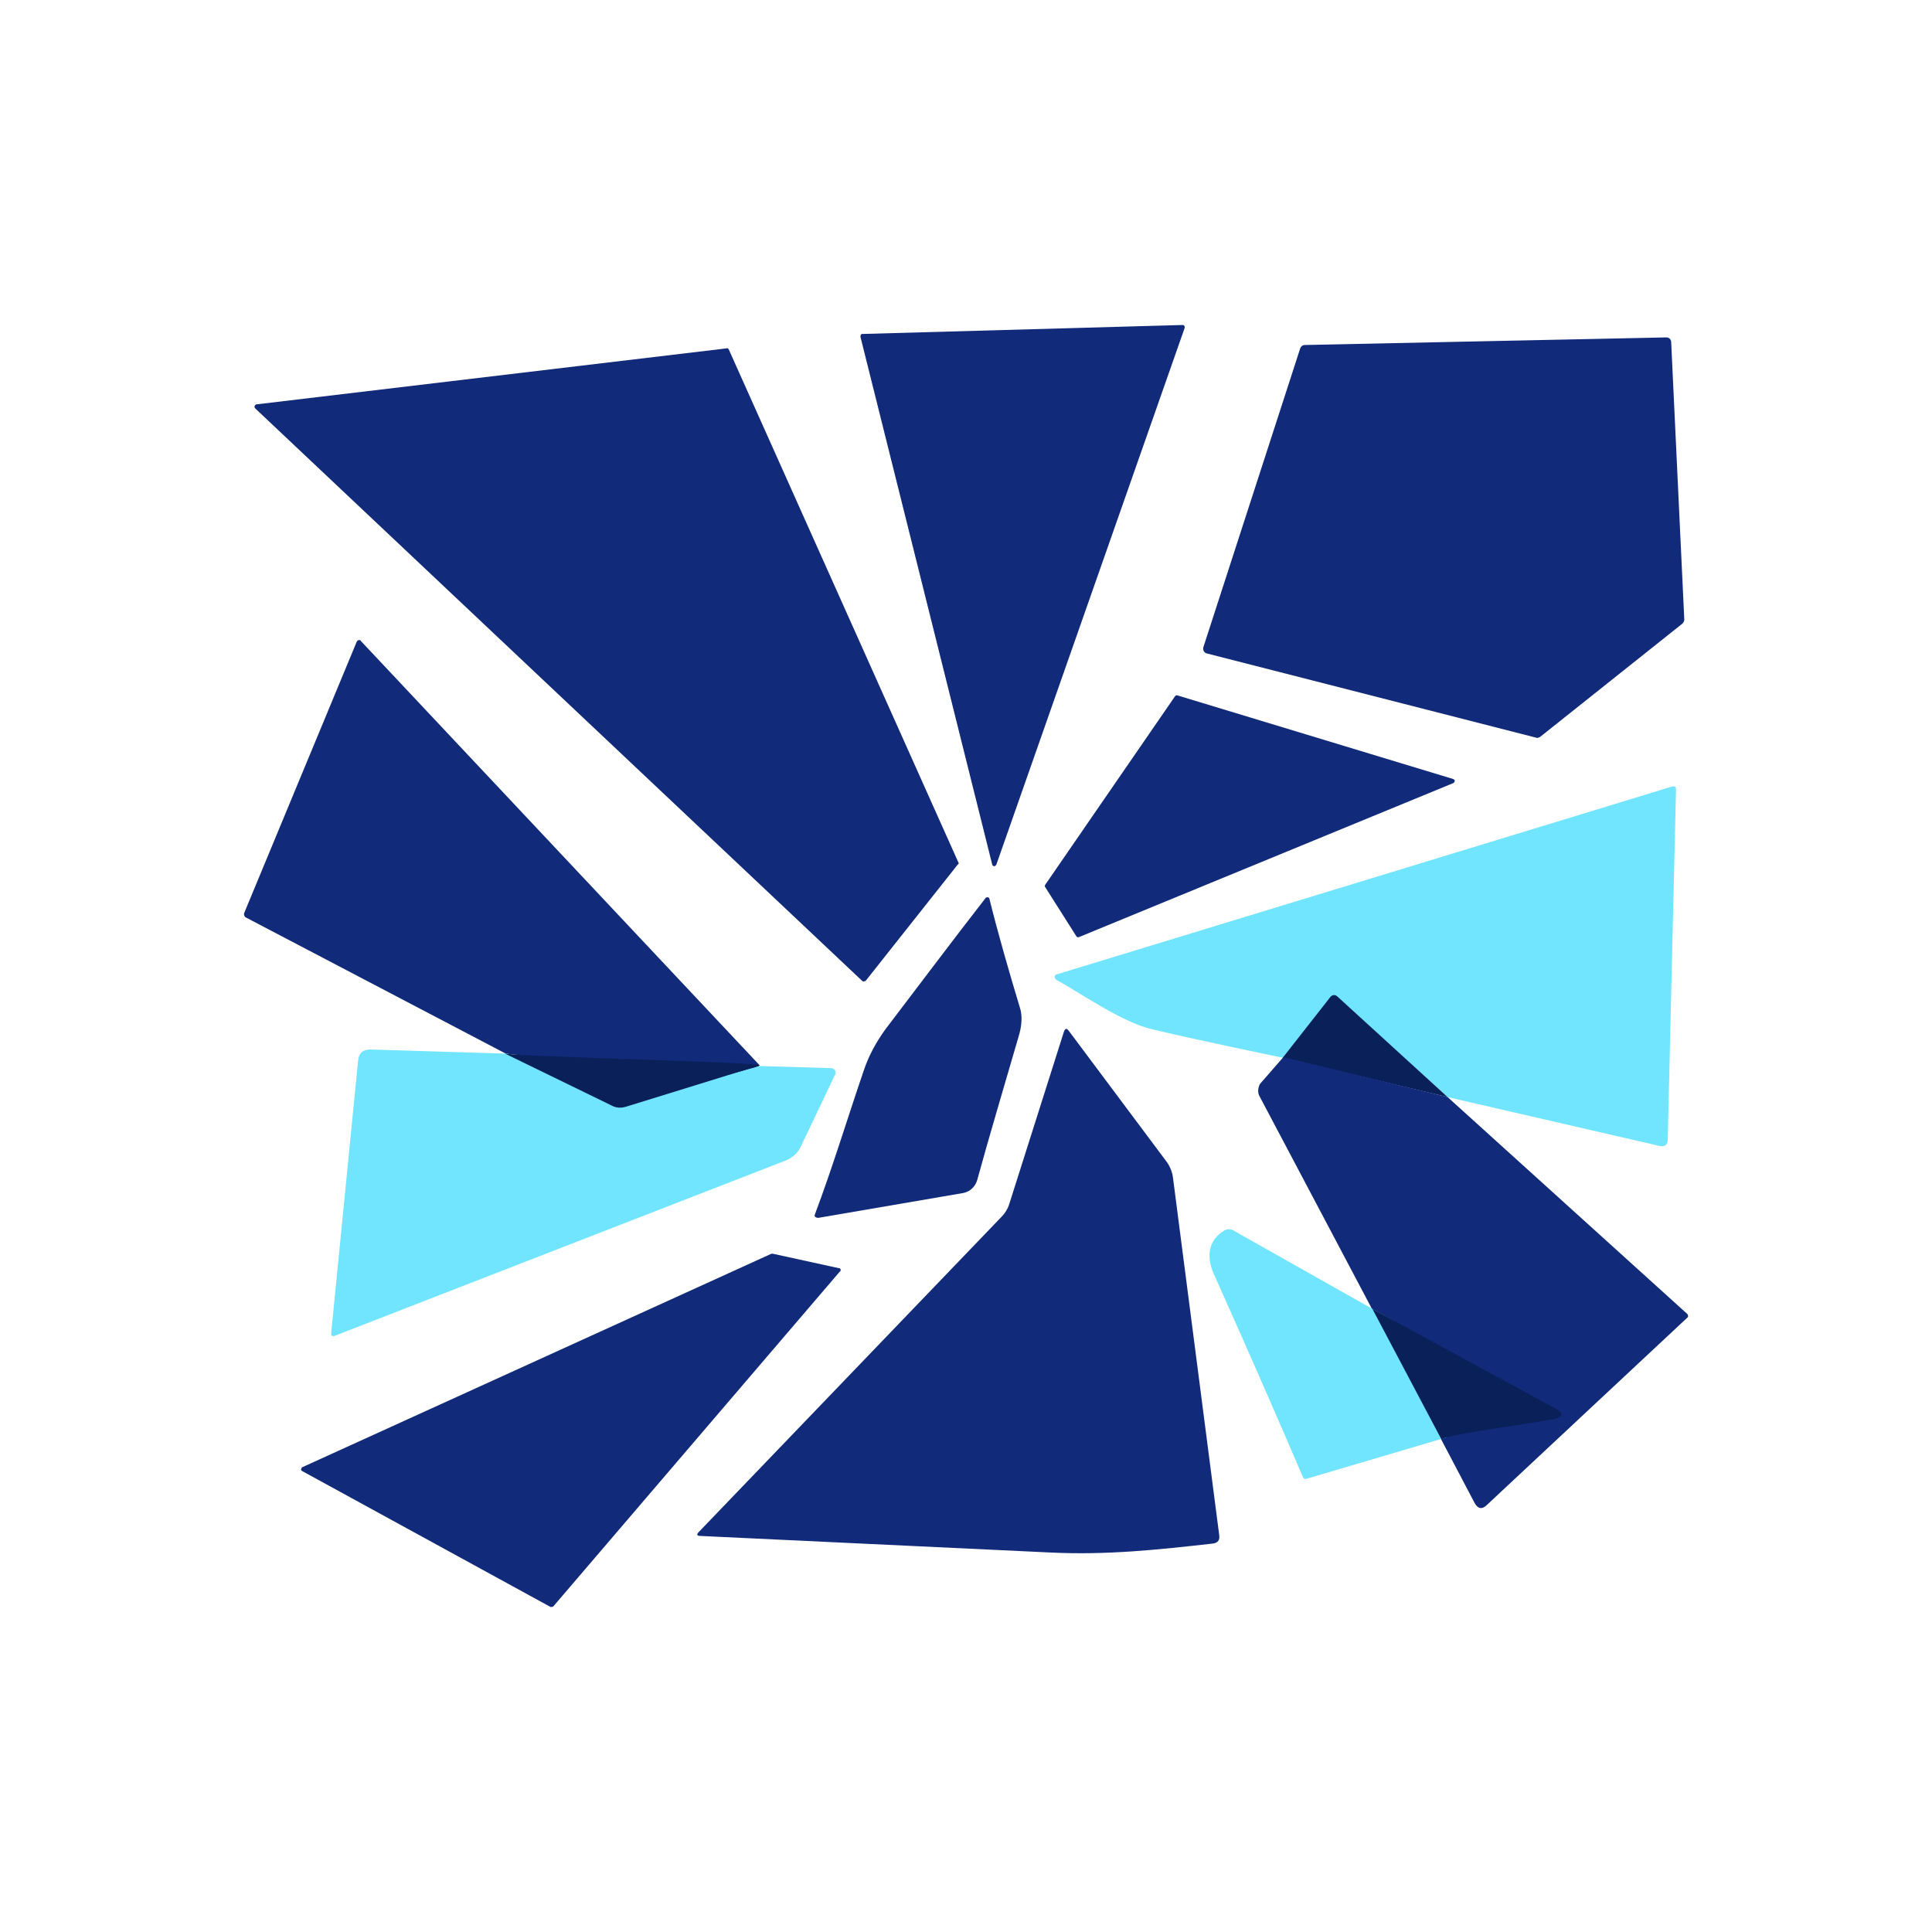
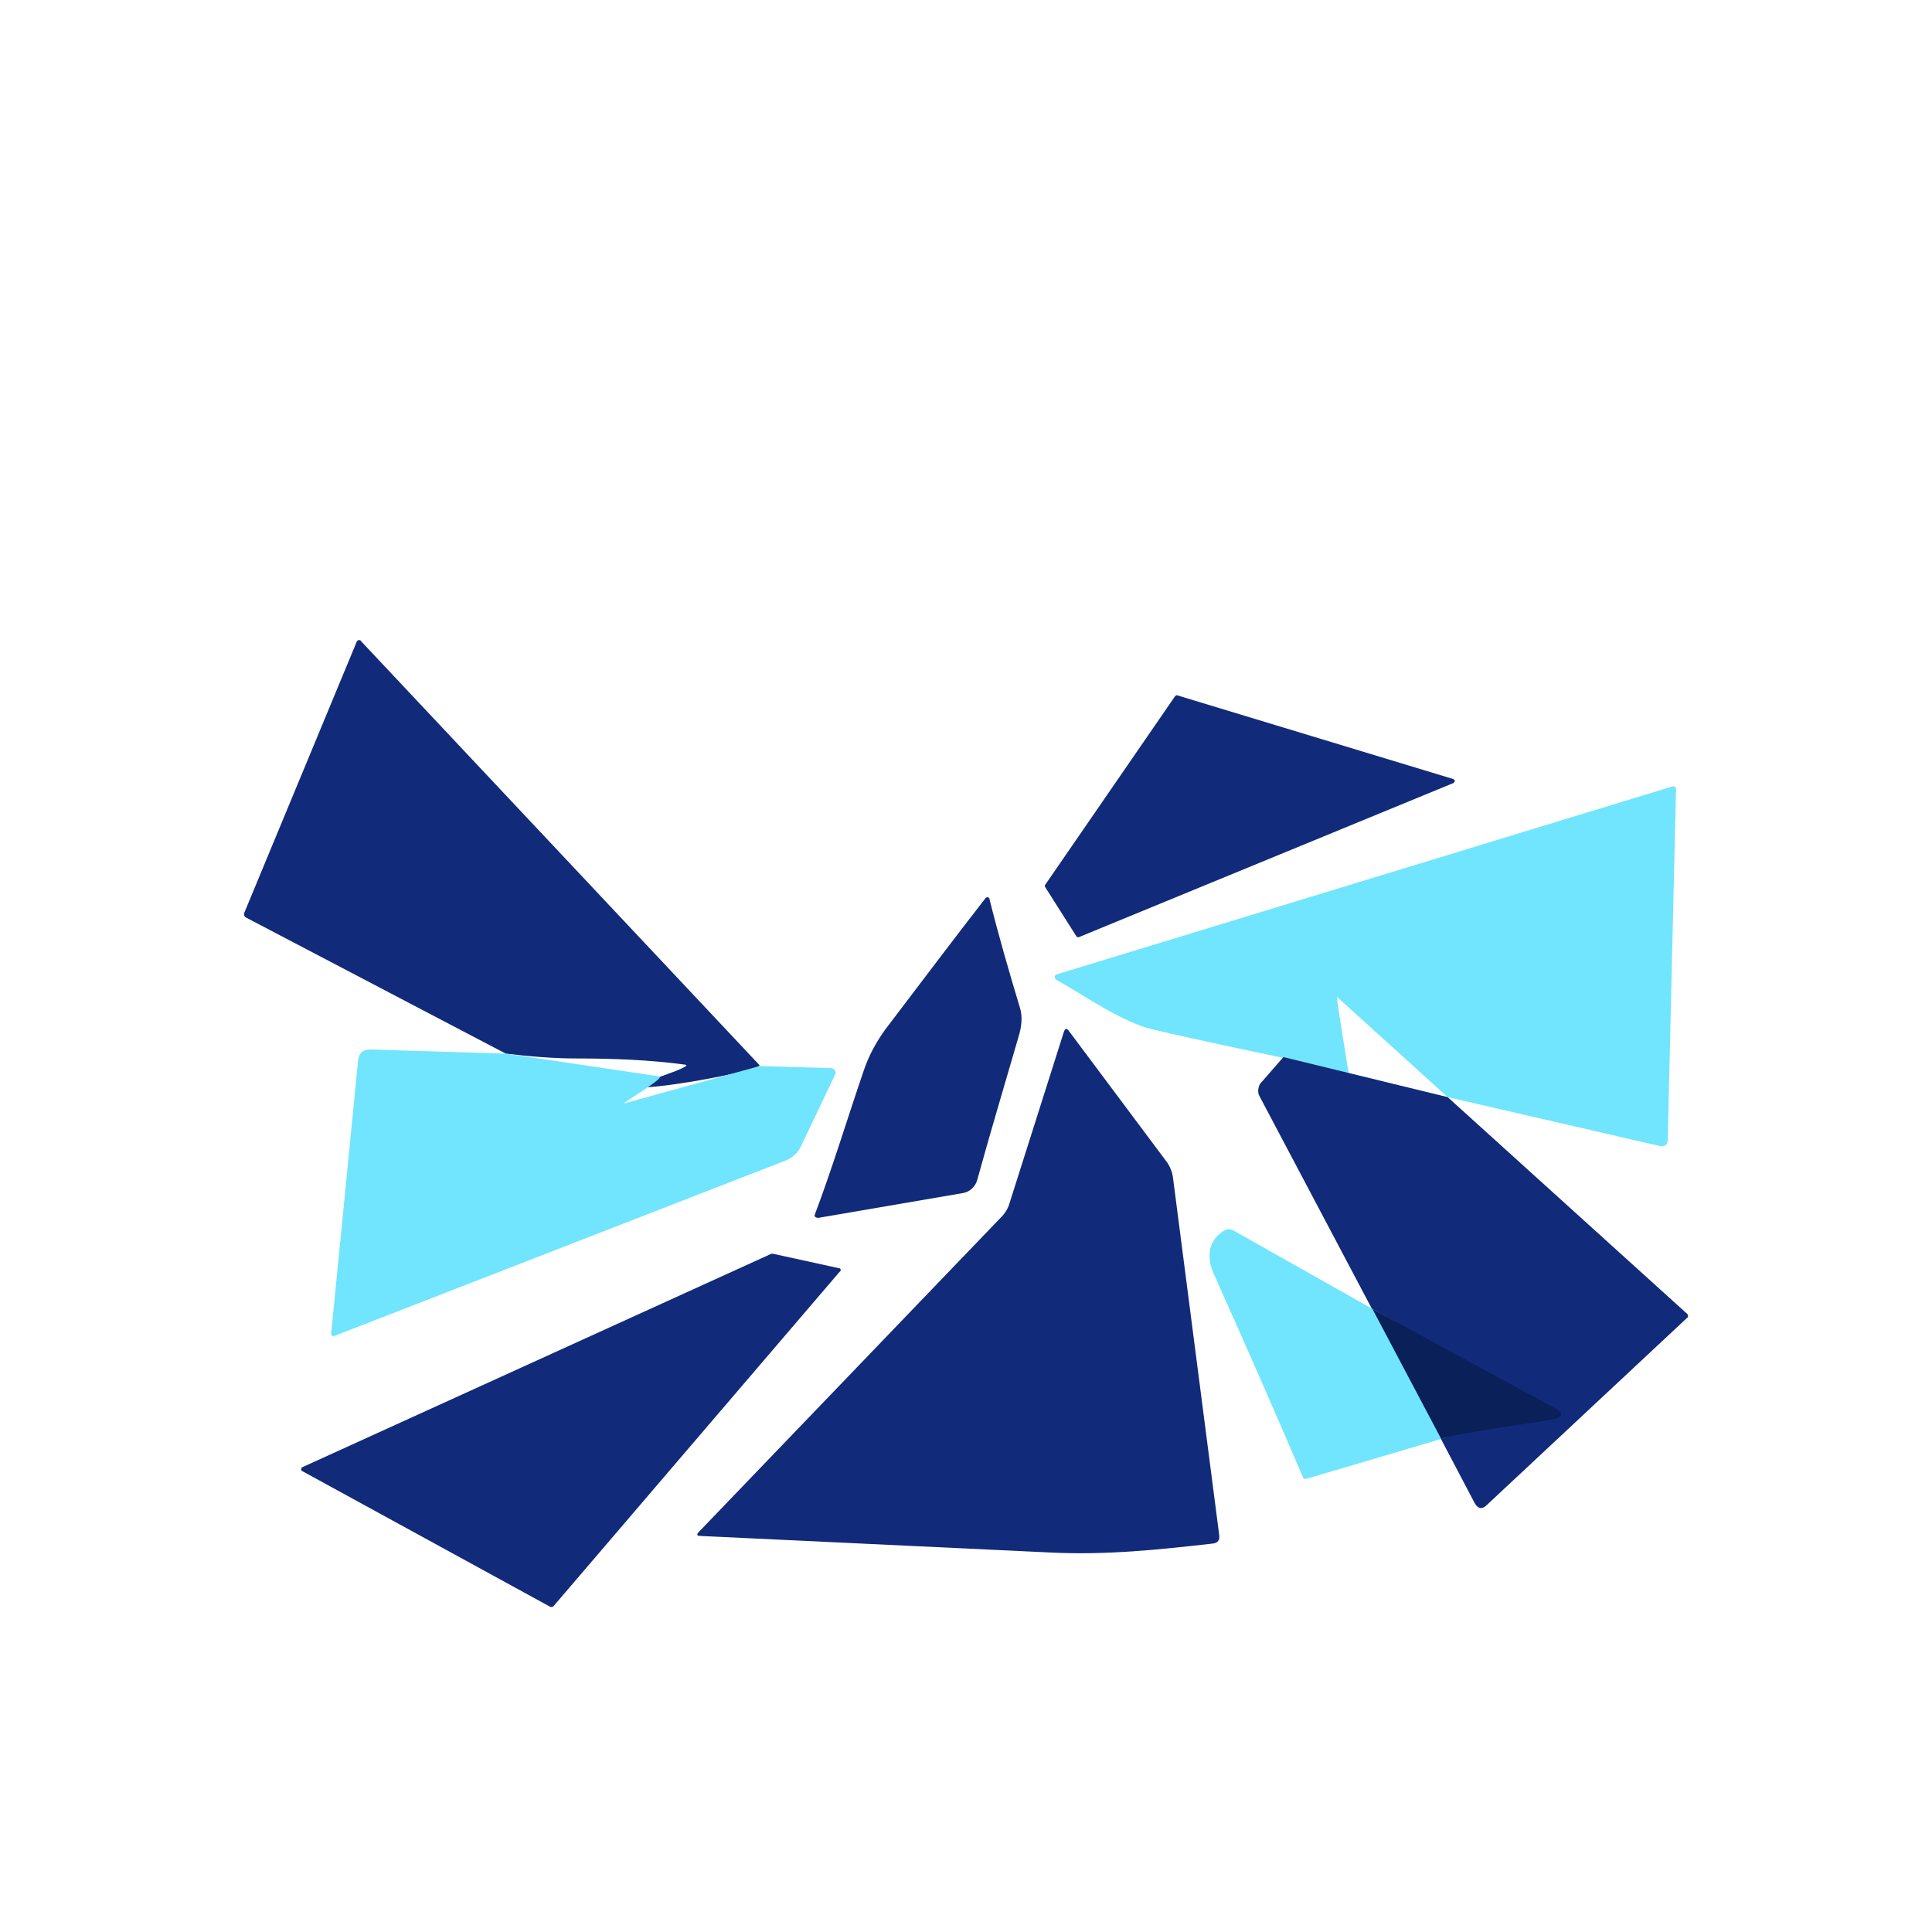
<svg xmlns="http://www.w3.org/2000/svg" version="1.1" id="Layer_1" x="0px" y="0px" viewBox="0 0 280 280" style="enable-background:new 0 0 280 280;" xml:space="preserve">
  <style type="text/css">
	.st0{fill:#112A79;}
	.st1{fill:#70E5FD;}
	.st2{fill:#092059;}
</style>
-   <path class="st0" d="M171.7,47.5l-27.3,77.8c-0.1,0.2-0.3,0.3-0.4,0.2c-0.1,0-0.2-0.1-0.2-0.2l-19.1-76.5c0-0.2,0.1-0.4,0.2-0.4  c0,0,0,0,0.1,0l46.4-1.3C171.6,47.1,171.7,47.2,171.7,47.5L171.7,47.5z" />
-   <path class="st0" d="M189.1,50l52.4-1.1c0.4,0,0.7,0.3,0.7,0.7l1.9,40.2c0,0.2-0.1,0.4-0.3,0.6l-20.6,16.4c-0.2,0.1-0.4,0.2-0.6,0.1  l-47.7-12.2c-0.4-0.1-0.6-0.5-0.5-0.9l0,0l14-43.2C188.5,50.2,188.8,50,189.1,50z" />
-   <path class="st0" d="M105.6,50.6l33.3,74.4c0.1,0.1,0,0.3-0.1,0.3l-13.3,16.8c-0.1,0.1-0.3,0.2-0.5,0.1l0,0l-88-83  c-0.1-0.1-0.2-0.3,0-0.5c0.1-0.1,0.1-0.1,0.2-0.1l68-8.1C105.4,50.4,105.5,50.5,105.6,50.6z" />
  <path class="st0" d="M110.1,154.4c-0.6,0.9-16.3,3.8-18.4,3.1c-0.3-0.1,9.2-3,7.6-3.2c-5.1-0.7-10.5-0.9-15.7-0.9  c-3.5,0-6.9-0.3-10.3-0.7L35.7,133c-0.3-0.1-0.4-0.5-0.3-0.7L51.7,93c0.1-0.2,0.3-0.3,0.5-0.2c0.1,0,0.1,0.1,0.1,0.1L110.1,154.4z" />
  <path class="st0" d="M210.6,113.5l-54.2,22.3c-0.2,0.1-0.3,0-0.4-0.1l-4.5-7.1c-0.1-0.1-0.1-0.3,0-0.4l18.8-27.3  c0.1-0.1,0.2-0.2,0.4-0.1l39.9,12.1c0.2,0.1,0.3,0.2,0.2,0.4C210.7,113.4,210.7,113.5,210.6,113.5z" />
  <path class="st1" d="M209.8,159l-16-14.5c-0.3-0.3,2.4,14.9,2.2,15.2l-9.1,1.8l-1-8.2c0,0-13-2.7-18.8-4.1c-4.4-1-9.9-4.9-14-7.2  c-0.2-0.1-0.3-0.4-0.2-0.6c0.1-0.1,0.1-0.2,0.3-0.2l89.1-27.2c0.4-0.1,0.6,0,0.6,0.4l-1.2,50.8c0,0.7-0.4,1-1.1,0.9L209.8,159z" />
  <path class="st0" d="M118.1,176c2.6-6.9,4.7-13.9,7.1-20.9c0.7-2.1,1.8-4.1,3.1-5.9c4.8-6.3,9.6-12.7,14.5-19  c0.1-0.2,0.4-0.2,0.5-0.1c0.1,0.1,0.1,0.1,0.1,0.2c1.3,5.2,2.8,10.4,4.4,15.7c0.4,1.2,0.3,2.7-0.2,4.3c-2,6.9-4.1,13.9-6,20.8  c-0.3,0.9-1,1.6-2,1.8l-21,3.6c-0.3,0-0.5-0.1-0.6-0.4C118.1,176.2,118.1,176.1,118.1,176z" />
-   <path class="st2" d="M209.8,159l-23.9-5.7l6.9-8.8c0.2-0.3,0.7-0.4,1-0.1l0,0L209.8,159z" />
  <path class="st0" d="M146.3,174.4l7.9-24.9c0.2-0.5,0.4-0.5,0.7-0.1l14.2,19c0.5,0.7,0.8,1.5,0.9,2.3l6.7,51.8  c0.1,0.7-0.2,1.1-0.9,1.2c-8,0.9-15.4,1.7-23.6,1.3c-17-0.8-33.9-1.6-50.7-2.4c-0.5,0-0.6-0.2-0.2-0.6l43.8-45.6  C145.7,175.8,146.1,175.1,146.3,174.4z" />
  <path class="st1" d="M73.3,152.7l22.3,3.3c0.7,0.3-5.8,4.1-5.1,3.9l19.6-5.4l10.3,0.3c0.4,0,0.7,0.3,0.7,0.7c0,0.1,0,0.2-0.1,0.3  l-5,10.5c-0.4,0.8-1.1,1.4-1.9,1.8l-65.6,25.5c-0.2,0.1-0.5,0-0.5-0.2c0-0.1,0-0.1,0-0.2l3.9-39.5c0.1-1.1,0.7-1.6,1.8-1.6  L73.3,152.7z" />
-   <path class="st2" d="M73.2,152.7c3.4,0.5,36.1,1.2,36.9,1.7l-19.4,6c-0.7,0.2-1.4,0.2-2.1-0.2L73.2,152.7z" />
  <path class="st0" d="M186,153.2l23.8,5.8l34.7,31.4c0.2,0.2,0.2,0.5,0,0.6l0,0l-29,27.1c-0.7,0.7-1.3,0.6-1.8-0.3l-8.2-15.6  c1.2-0.9,5.4,2.7,6.8,2.4c3.3-0.7,7.6,1.6,10.6,1c1.7-0.3,1.8-0.9,0.2-1.7c-7.1-3.8-14.3-7.9-21.6-12.4c-0.5-0.3,0,1.7-1.5,0.4  l-17.5-33.1c-0.4-0.8,0.1-1.7,0.1-1.7L186,153.2z" />
  <path class="st1" d="M202.1,191.5l7.6,16.8l-20.3,6c-0.3,0.1-0.5,0-0.6-0.3c-4.2-9.8-8.5-19.6-12.9-29.4c-1.1-2.5-0.8-4.9,1.6-6.3  c0.4-0.2,0.8-0.2,1.2,0L202.1,191.5z" />
  <path class="st0" d="M43.9,212.6l67.9-30.9c0.1,0,0.1,0,0.2,0l9.6,2.1c0.2,0,0.3,0.2,0.2,0.4c0,0,0,0.1-0.1,0.1l-41.5,48.5  c-0.1,0.1-0.3,0.1-0.4,0.1l-36-19.7c-0.2-0.1-0.2-0.3-0.1-0.4C43.7,212.7,43.8,212.6,43.9,212.6z" />
  <path class="st2" d="M198.9,189.7c0,0,19.2,10.5,26.3,14.3c1.5,0.8,1.4,1.4-0.2,1.7c-3,0.6-14.9,2.1-16.1,2.9L198.9,189.7z" />
</svg>